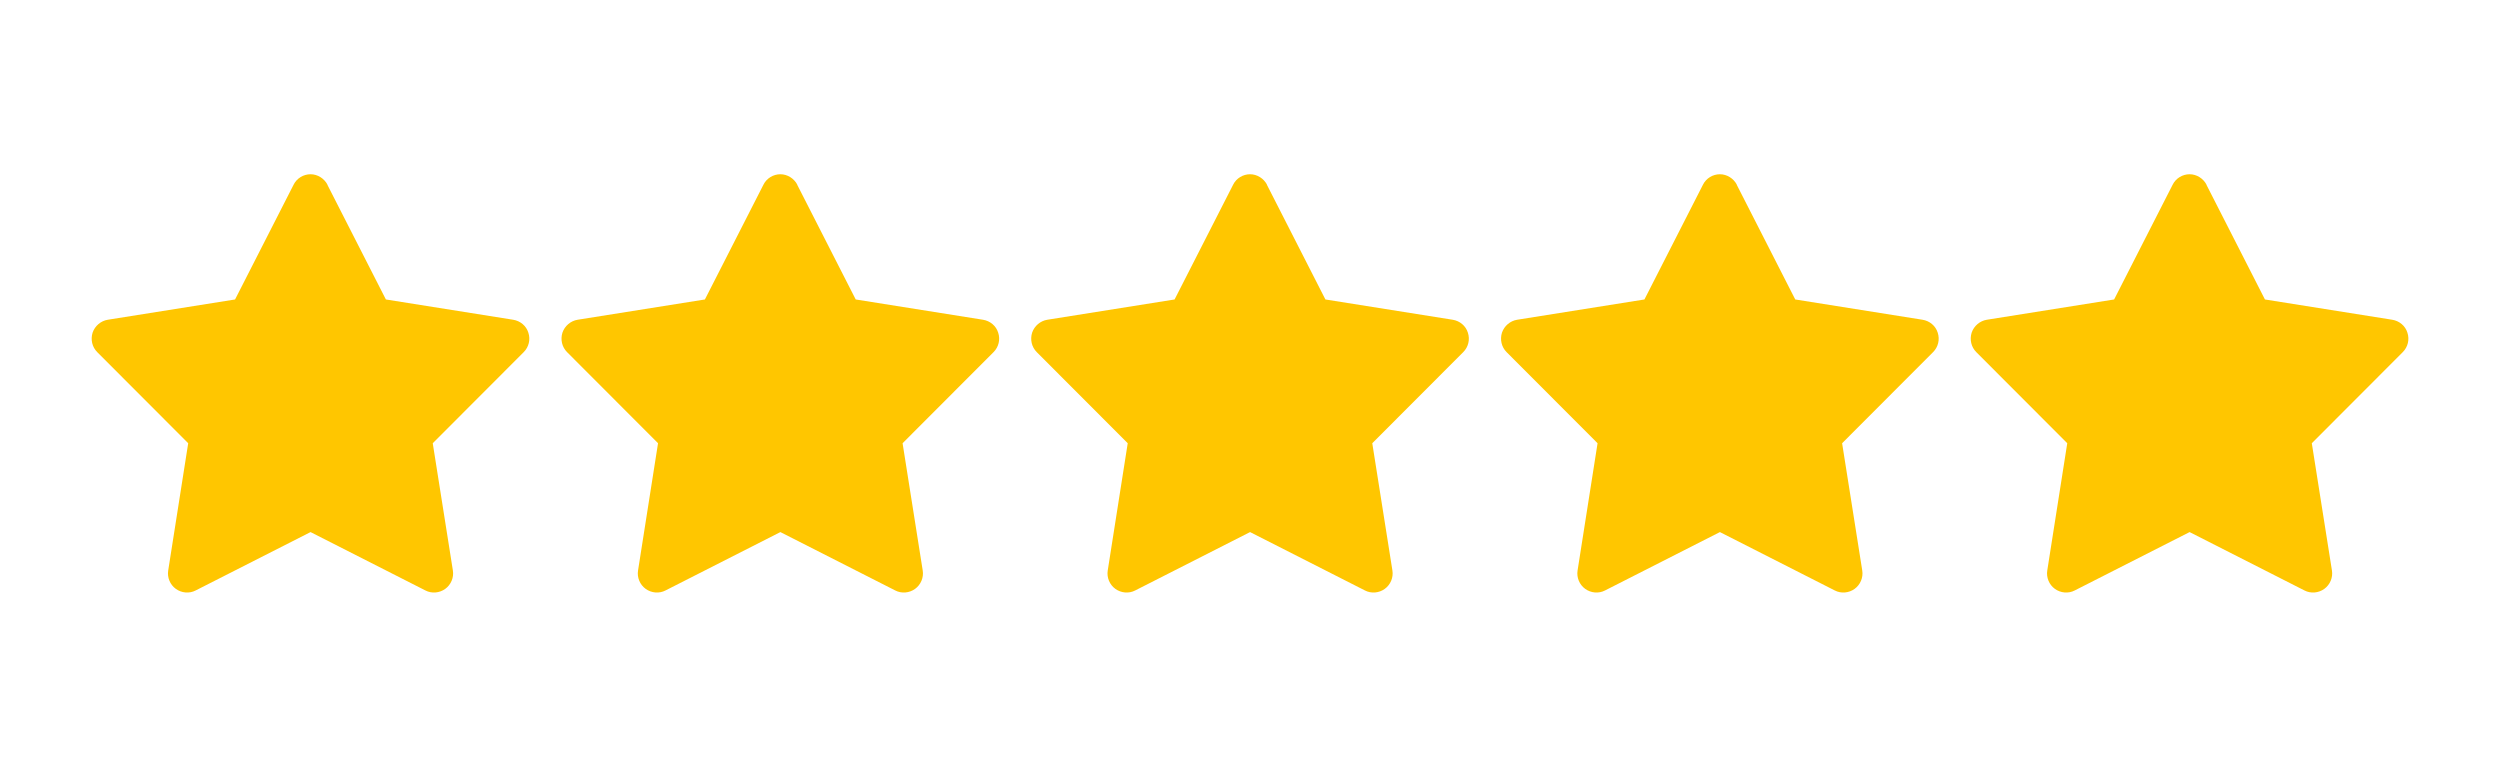
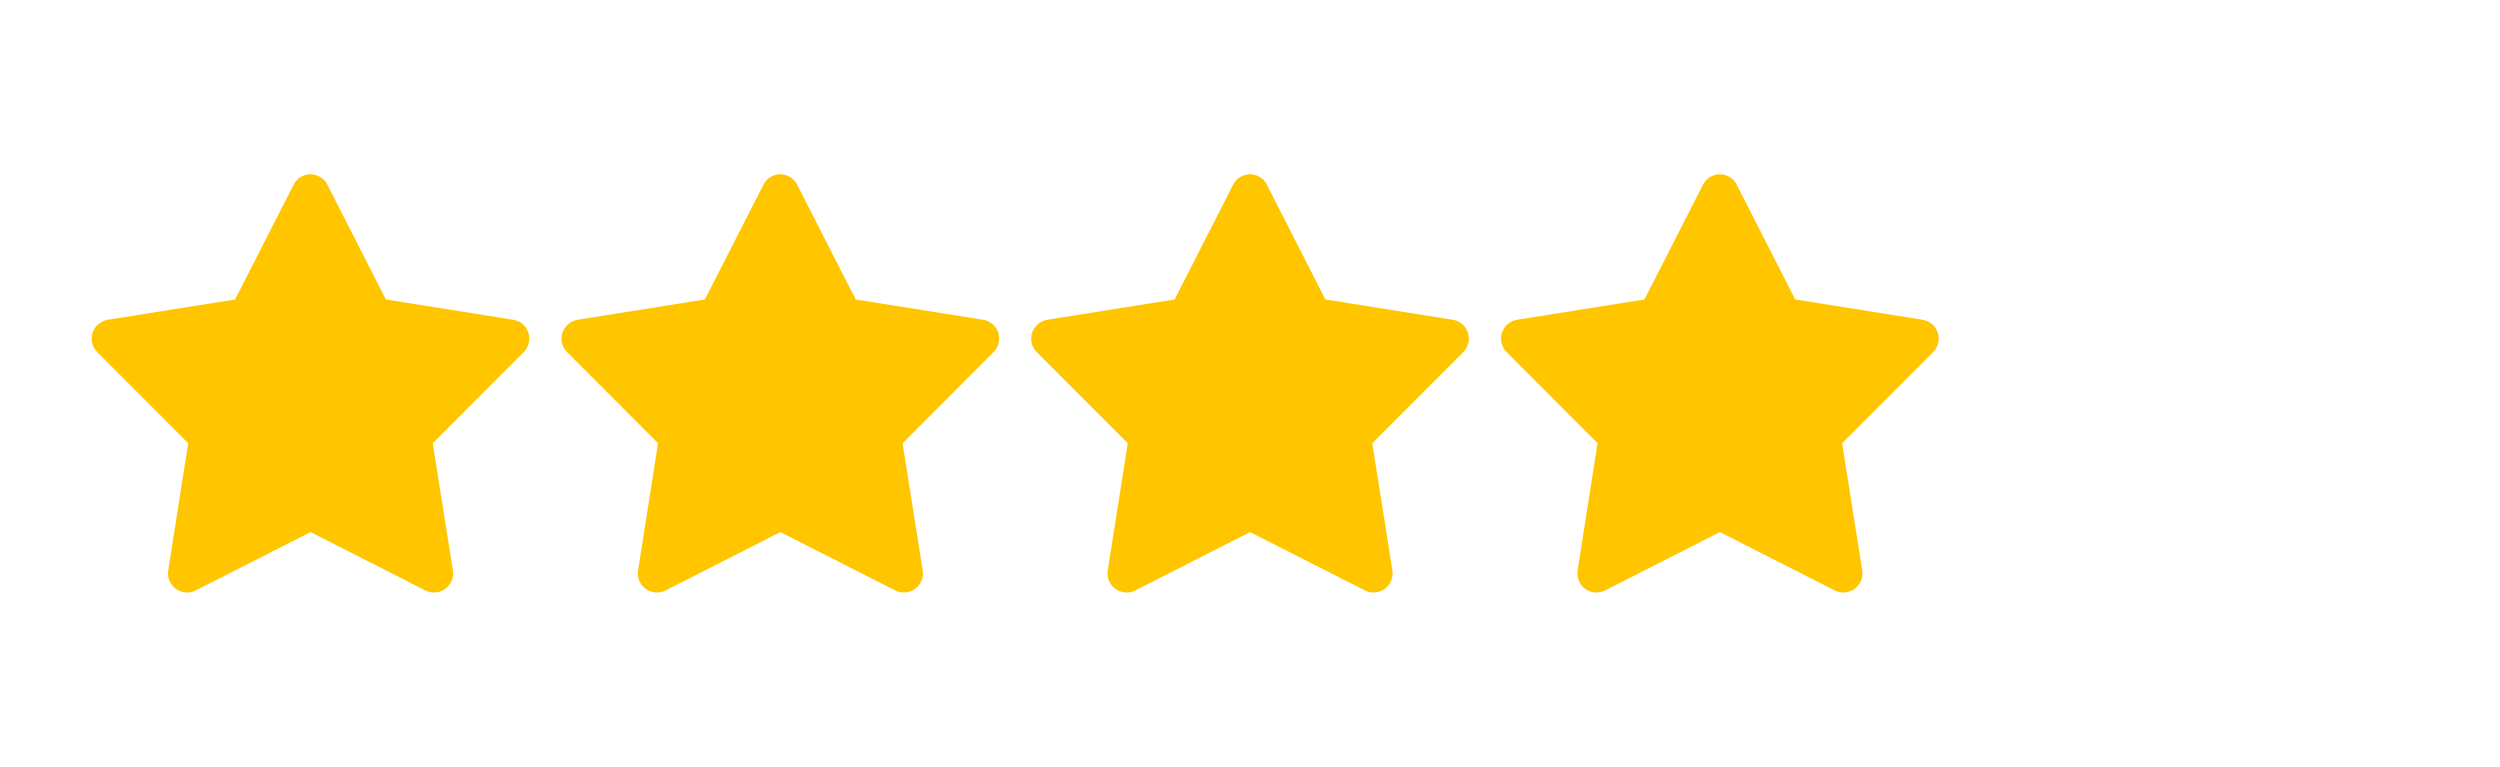
<svg xmlns="http://www.w3.org/2000/svg" id="Layer_1" version="1.1" viewBox="0 0 1738.9 533.3">
  <path d="M227.8,128.5c-2.3-4.4-6.9-7.3-11.8-7.3s-9.6,2.8-11.8,7.3l-40.7,79.8-88.5,14.1c-4.9.8-9,4.3-10.6,9-1.5,4.8-.3,10,3.2,13.5l63.3,63.4-13.9,88.5c-.8,4.9,1.3,9.9,5.3,12.8s9.4,3.4,13.8,1.1l79.9-40.6,79.9,40.6c4.4,2.3,9.8,1.8,13.8-1.1,4-2.9,6.1-7.9,5.3-12.8l-14-88.5,63.3-63.4c3.5-3.5,4.8-8.7,3.2-13.5-1.5-4.8-5.6-8.2-10.6-9l-88.5-14.1-40.7-79.8Z" fill="#ffc600" />
  <path d="M554.6,128.5c-2.3-4.4-6.9-7.3-11.8-7.3s-9.6,2.8-11.8,7.3l-40.7,79.8-88.5,14.1c-4.9.8-9,4.3-10.6,9-1.5,4.8-.3,10,3.2,13.5l63.3,63.4-13.9,88.5c-.8,4.9,1.3,9.9,5.3,12.8s9.4,3.4,13.8,1.1l79.9-40.6,79.9,40.6c4.4,2.3,9.8,1.8,13.8-1.1,4-2.9,6.1-7.9,5.3-12.8l-14-88.5,63.3-63.4c3.5-3.5,4.8-8.7,3.2-13.5-1.5-4.8-5.6-8.2-10.6-9l-88.5-14.1-40.7-79.8Z" fill="#ffc600" />
  <path d="M881.3,128.5c-2.3-4.4-6.9-7.3-11.8-7.3s-9.6,2.8-11.8,7.3l-40.7,79.8-88.5,14.1c-4.9.8-9,4.3-10.6,9-1.5,4.8-.3,10,3.2,13.5l63.3,63.4-13.9,88.5c-.8,4.9,1.3,9.9,5.3,12.8s9.4,3.4,13.8,1.1l79.9-40.6,79.9,40.6c4.4,2.3,9.8,1.8,13.8-1.1,4-2.9,6.1-7.9,5.3-12.8l-14-88.5,63.3-63.4c3.5-3.5,4.8-8.7,3.2-13.5-1.5-4.8-5.6-8.2-10.6-9l-88.5-14.1-40.7-79.8Z" fill="#ffc600" />
  <path d="M1208.1,128.5c-2.3-4.4-6.9-7.3-11.8-7.3s-9.6,2.8-11.8,7.3l-40.7,79.8-88.5,14.1c-4.9.8-9,4.3-10.6,9-1.5,4.8-.3,10,3.2,13.5l63.3,63.4-13.9,88.5c-.8,4.9,1.3,9.9,5.3,12.8s9.4,3.4,13.8,1.1l79.9-40.6,79.9,40.6c4.4,2.3,9.8,1.8,13.8-1.1,4-2.9,6.1-7.9,5.3-12.8l-14-88.5,63.3-63.4c3.5-3.5,4.8-8.7,3.2-13.5-1.5-4.8-5.6-8.2-10.6-9l-88.5-14.1-40.7-79.8Z" fill="#ffc600" />
-   <path d="M1534.8,128.5c-2.3-4.4-6.9-7.3-11.8-7.3s-9.6,2.8-11.8,7.3l-40.7,79.8-88.5,14.1c-4.9.8-9,4.3-10.6,9-1.5,4.8-.3,10,3.2,13.5l63.3,63.4-13.9,88.5c-.8,4.9,1.3,9.9,5.3,12.8s9.4,3.4,13.8,1.1l79.9-40.6,79.9,40.6c4.4,2.3,9.8,1.8,13.8-1.1,4-2.9,6.1-7.9,5.3-12.8l-14-88.5,63.3-63.4c3.5-3.5,4.8-8.7,3.2-13.5-1.5-4.8-5.6-8.2-10.6-9l-88.5-14.1-40.7-79.8Z" fill="#ffc600" />
</svg>